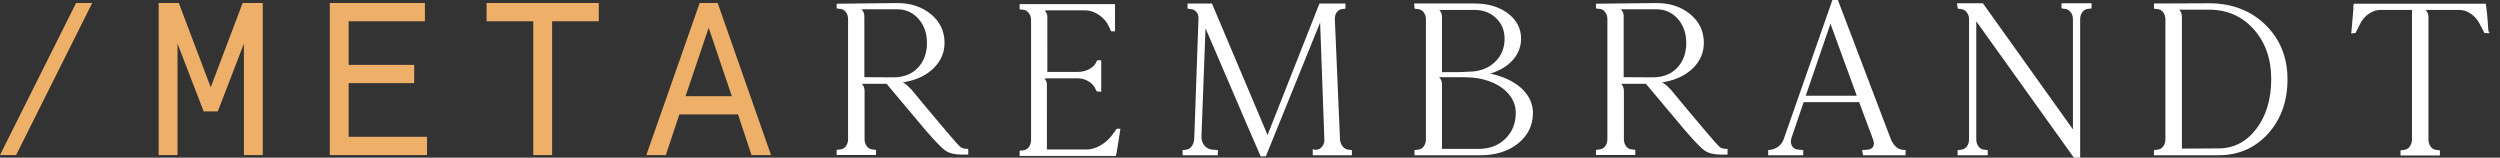
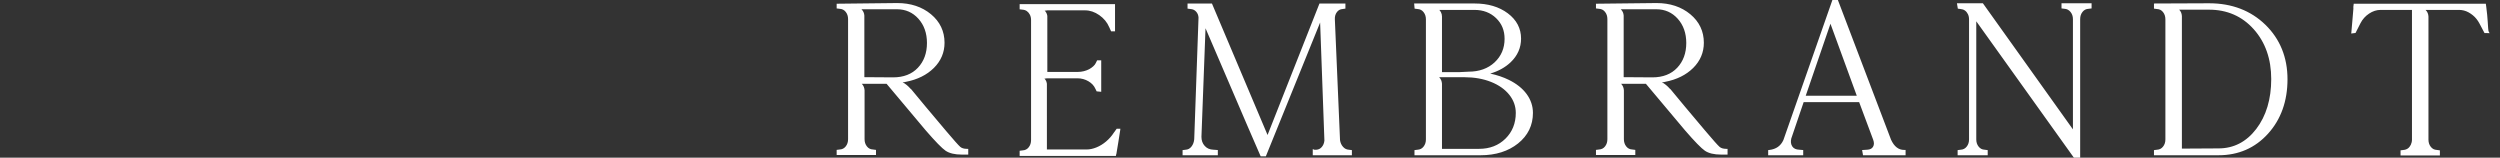
<svg xmlns="http://www.w3.org/2000/svg" width="222px" height="14px" viewBox="0 0 222 14" version="1.1">
  <rect x="0" y="0" width="222" height="14" fill="#333333" stroke="none" />
  <title>logo</title>
  <g id="Symbols" stroke="none" stroke-width="1" fill="none" fill-rule="evenodd">
    <g id="ui/menu-meta" transform="translate(-72, -27)">
      <g id="logo" transform="translate(72, 27)">
-         <path d="M6.756,0.267 L0,13.767 L1.431,13.767 L8.188,0.267 L6.756,0.267 Z M21.546,0.267 L18.712,7.75 L15.878,0.267 L14.09,0.267 L14.09,13.767 L15.763,13.767 L15.763,3.873 L18.085,9.891 L19.34,9.891 L21.659,3.873 L21.659,13.767 L23.333,13.767 L23.333,0.267 L21.546,0.267 Z M29.286,0.267 L29.286,13.767 L37.921,13.767 L37.921,12.148 L30.96,12.148 L30.96,7.384 L36.779,7.384 L36.779,5.762 L30.96,5.762 L30.96,1.887 L37.731,1.887 L37.731,0.267 L29.286,0.267 Z M43.208,0.267 L43.208,1.887 L47.354,1.887 L47.354,13.767 L49.028,13.767 L49.028,1.887 L53.174,1.887 L53.174,0.267 L43.208,0.267 Z M62.132,0.267 L57.396,13.767 L59.127,13.767 L60.325,10.161 L65.536,10.161 L66.735,13.767 L68.465,13.767 L63.73,0.267 L62.132,0.267 Z M62.93,2.465 L64.984,8.54 L60.877,8.54 L62.93,2.465 Z" id="meta" fill="#EEB068" />
        <path d="M79.306,6.87 C80.233,6.87 80.974,6.584 81.508,6.018 C82.043,5.451 82.314,4.711 82.314,3.817 C82.314,2.949 82.058,2.224 81.553,1.662 C81.052,1.104 80.411,0.822 79.65,0.822 L76.494,0.822 C76.505,0.832 76.515,0.843 76.526,0.853 C76.663,0.993 76.74,1.171 76.754,1.382 L76.755,6.852 L79.306,6.87 Z M74.295,13.766 L74.295,13.31 L74.561,13.276 C74.789,13.264 74.961,13.176 75.098,13.004 C75.241,12.825 75.309,12.613 75.309,12.356 L75.309,1.701 C75.309,1.445 75.241,1.233 75.098,1.054 C74.961,0.883 74.789,0.794 74.571,0.783 L74.295,0.749 L74.295,0.331 L79.667,0.271 C80.868,0.271 81.877,0.605 82.67,1.263 C83.469,1.925 83.875,2.778 83.875,3.798 C83.875,4.657 83.556,5.41 82.928,6.034 C82.305,6.651 81.475,7.065 80.459,7.263 C80.38,7.273 80.338,7.285 80.302,7.298 L80.15,7.304 C80.393,7.431 80.629,7.622 80.856,7.88 L80.917,7.928 C81.587,8.747 82.629,9.994 84.016,11.633 C84.698,12.438 85.121,12.914 85.274,13.044 C85.409,13.158 85.602,13.217 85.85,13.217 L85.98,13.217 L85.98,13.728 L85.41,13.728 C84.787,13.728 84.302,13.612 83.969,13.386 C83.644,13.164 83.07,12.576 82.212,11.587 C80.169,9.16 79.008,7.777 78.727,7.439 L76.524,7.439 C76.532,7.448 76.54,7.456 76.548,7.464 C76.683,7.609 76.759,7.796 76.774,8.019 L76.774,12.356 C76.774,12.613 76.843,12.825 76.985,13.004 C77.121,13.176 77.294,13.264 77.512,13.274 L77.788,13.31 L77.788,13.766 L74.295,13.766 Z M90.544,13.845 L90.544,13.388 L90.81,13.354 C91.038,13.342 91.211,13.253 91.347,13.081 C91.489,12.903 91.558,12.692 91.558,12.434 L91.558,1.78 C91.558,1.606 91.524,1.449 91.457,1.313 C91.39,1.179 91.301,1.071 91.191,0.992 C91.083,0.915 90.96,0.871 90.816,0.86 L90.544,0.826 L90.544,0.369 L99.014,0.369 L99.014,2.782 L98.667,2.782 L98.499,2.416 C98.316,1.984 98.019,1.624 97.614,1.342 C97.21,1.061 96.787,0.919 96.357,0.919 L93.003,0.919 L92.874,0.939 L92.763,0.939 C92.893,1.061 92.973,1.22 93.002,1.41 L93.003,6.386 L95.726,6.386 C95.893,6.386 96.066,6.365 96.24,6.322 C96.413,6.28 96.57,6.221 96.709,6.149 C96.844,6.076 96.97,5.989 97.084,5.885 C97.191,5.788 97.268,5.689 97.311,5.589 L97.425,5.357 L97.789,5.357 L97.789,8.152 L97.383,8.113 L97.275,7.892 C97.156,7.616 96.949,7.391 96.655,7.218 C96.358,7.043 96.032,6.954 95.688,6.954 L92.965,6.954 L92.836,6.974 L92.749,6.974 C92.782,7.01 92.815,7.053 92.848,7.103 C92.91,7.199 92.949,7.309 92.964,7.431 L92.965,13.275 L96.472,13.275 C96.761,13.275 97.06,13.213 97.361,13.09 C97.666,12.967 97.957,12.788 98.226,12.559 C98.496,12.328 98.726,12.068 98.909,11.782 L99.162,11.432 L99.49,11.432 L99.472,11.576 C99.446,11.785 99.391,12.133 99.308,12.621 C99.225,13.106 99.171,13.431 99.146,13.599 L99.129,13.709 L99.111,13.709 L99.092,13.845 L90.544,13.845 Z M111.948,13.883 L111.914,13.806 C111.263,12.319 110.35,10.202 109.177,7.459 C108.196,5.167 107.487,3.517 107.05,2.508 L106.688,12.149 C106.688,12.475 106.783,12.742 106.98,12.958 C107.174,13.173 107.426,13.283 107.75,13.294 L108.143,13.323 L108.143,13.786 L105.013,13.786 L105.013,13.33 L105.279,13.296 C105.494,13.284 105.66,13.196 105.797,13.023 C105.94,12.844 106.024,12.622 106.047,12.364 L106.429,1.562 C106.418,1.356 106.348,1.179 106.214,1.031 C106.084,0.889 105.925,0.814 105.728,0.802 L105.453,0.767 L105.453,0.311 L107.62,0.311 L112.559,11.988 L117.169,0.311 L119.473,0.311 L119.473,0.765 L119.228,0.801 C119.012,0.814 118.849,0.902 118.719,1.071 C118.584,1.249 118.524,1.459 118.535,1.715 L118.994,12.447 C119.028,12.681 119.12,12.886 119.267,13.045 C119.41,13.202 119.575,13.283 119.772,13.295 L120.048,13.33 L120.048,13.786 L116.573,13.786 L116.573,13.243 L116.744,13.301 L116.896,13.296 C117.088,13.284 117.24,13.206 117.371,13.058 C117.507,12.903 117.584,12.713 117.607,12.48 L117.227,2 L112.407,13.883 L111.948,13.883 Z M129.583,6.405 L130.4,6.365 C131.351,6.365 132.129,6.087 132.72,5.537 C133.309,4.989 133.607,4.286 133.607,3.448 C133.607,2.702 133.361,2.101 132.852,1.609 C132.35,1.126 131.708,0.88 130.942,0.88 L127.811,0.88 C127.862,0.933 127.91,1.002 127.957,1.089 C128.017,1.203 128.048,1.332 128.048,1.468 L128.048,6.405 L129.583,6.405 Z M131.345,13.217 C132.287,13.217 133.075,12.913 133.685,12.312 C134.292,11.713 134.602,10.944 134.602,10.027 C134.602,9.439 134.409,8.898 134.028,8.42 C133.642,7.934 133.095,7.55 132.406,7.275 C131.71,6.998 130.916,6.857 130.042,6.857 L127.797,6.857 C127.805,6.866 127.814,6.874 127.822,6.883 C127.957,7.027 128.032,7.215 128.048,7.437 L128.048,13.217 L131.345,13.217 Z M125.606,13.786 L125.606,13.33 L125.874,13.296 C126.102,13.283 126.273,13.195 126.409,13.023 C126.552,12.844 126.621,12.633 126.621,12.376 L126.621,1.72 C126.621,1.465 126.552,1.252 126.409,1.073 C126.273,0.902 126.102,0.813 125.882,0.802 L125.617,0.768 L125.576,0.31 L130.96,0.31 C132.132,0.31 133.119,0.603 133.891,1.18 C134.674,1.766 135.071,2.523 135.071,3.428 C135.071,4.238 134.758,4.946 134.142,5.532 C133.662,5.986 133.055,6.321 132.332,6.534 C132.938,6.663 133.495,6.851 133.994,7.097 C134.667,7.428 135.195,7.849 135.564,8.349 C135.935,8.855 136.125,9.42 136.125,10.027 C136.125,11.125 135.679,12.037 134.803,12.739 C133.935,13.433 132.815,13.786 131.478,13.786 L125.606,13.786 Z M146.733,6.87 C147.66,6.87 148.401,6.584 148.935,6.018 C149.47,5.451 149.741,4.711 149.741,3.817 C149.741,2.949 149.485,2.224 148.98,1.662 C148.479,1.104 147.838,0.822 147.077,0.822 L143.921,0.822 C143.932,0.832 143.942,0.843 143.953,0.853 C144.09,0.993 144.167,1.171 144.182,1.382 L144.182,6.852 L146.733,6.87 Z M141.722,13.766 L141.722,13.31 L141.988,13.276 C142.216,13.264 142.389,13.176 142.526,13.004 C142.668,12.825 142.736,12.613 142.736,12.356 L142.736,1.701 C142.736,1.445 142.668,1.233 142.525,1.054 C142.389,0.883 142.216,0.794 141.998,0.783 L141.722,0.749 L141.722,0.331 L147.094,0.271 C148.295,0.271 149.305,0.605 150.097,1.263 C150.897,1.925 151.302,2.778 151.302,3.798 C151.302,4.657 150.983,5.41 150.355,6.034 C149.733,6.651 148.902,7.065 147.886,7.263 C147.807,7.273 147.765,7.285 147.73,7.298 L147.577,7.304 C147.82,7.431 148.056,7.622 148.284,7.88 L148.344,7.928 C149.014,8.747 150.056,9.994 151.443,11.633 C152.125,12.438 152.548,12.914 152.701,13.044 C152.836,13.158 153.029,13.217 153.278,13.217 L153.407,13.217 L153.407,13.728 L152.837,13.728 C152.214,13.728 151.729,13.612 151.396,13.386 C151.072,13.164 150.497,12.576 149.64,11.587 C147.596,9.16 146.435,7.777 146.154,7.439 L143.951,7.439 C143.959,7.448 143.967,7.456 143.975,7.464 C144.11,7.609 144.186,7.796 144.201,8.019 L144.201,12.356 C144.201,12.613 144.27,12.825 144.412,13.004 C144.549,13.176 144.721,13.264 144.94,13.274 L145.215,13.31 L145.215,13.766 L141.722,13.766 Z M164.882,8.5 L162.545,2.108 L160.349,8.5 L164.882,8.5 Z M165.437,13.786 L165.355,13.323 L165.805,13.295 C166.057,13.283 166.226,13.199 166.324,13.036 C166.425,12.87 166.431,12.668 166.342,12.419 L165.092,9.07 L160.164,9.07 L159.065,12.301 C159,12.579 159.028,12.812 159.155,13.002 C159.279,13.188 159.48,13.283 159.771,13.294 L160.125,13.324 L160.125,13.786 L157.014,13.786 L157.014,13.329 L157.128,13.315 C157.723,13.242 158.128,12.956 158.365,12.438 L162.717,0 L163.204,0 L167.925,12.407 C168.207,13.015 168.588,13.313 169.087,13.313 L169.216,13.313 L169.216,13.786 L165.437,13.786 Z M184.159,14 L175.493,1.891 L175.493,12.376 C175.493,12.633 175.562,12.845 175.704,13.022 C175.841,13.195 176.013,13.283 176.231,13.294 L176.508,13.33 L176.508,13.786 L173.837,13.786 L173.837,13.33 L174.103,13.296 C174.331,13.283 174.504,13.195 174.64,13.022 C174.783,12.845 174.851,12.633 174.851,12.376 L174.851,1.721 C174.851,1.547 174.818,1.391 174.75,1.255 C174.683,1.119 174.595,1.012 174.485,0.934 C174.377,0.857 174.251,0.813 174.11,0.802 L173.855,0.77 L173.776,0.291 L176.081,0.291 L184.076,11.487 L184.076,1.701 C184.076,1.446 184.005,1.234 183.858,1.056 C183.715,0.883 183.544,0.794 183.338,0.782 L183.062,0.749 L183.062,0.291 L185.733,0.291 L185.733,0.749 L185.466,0.781 C185.239,0.794 185.066,0.883 184.929,1.055 C184.787,1.232 184.719,1.445 184.719,1.701 L184.719,14 L184.159,14 Z M193.523,0.873 C193.66,1.012 193.736,1.195 193.752,1.421 L193.752,13.197 L197.009,13.178 C198.352,13.178 199.477,12.598 200.353,11.453 C201.236,10.298 201.685,8.807 201.685,7.019 C201.685,5.236 201.161,3.747 200.129,2.594 C199.1,1.443 197.768,0.86 196.168,0.86 L193.51,0.86 C193.515,0.864 193.519,0.869 193.523,0.873 L193.523,0.873 Z M191.273,13.786 L191.273,13.33 L191.539,13.296 C191.767,13.283 191.94,13.195 192.076,13.022 C192.218,12.845 192.287,12.633 192.287,12.376 L192.287,1.721 C192.287,1.465 192.218,1.253 192.076,1.073 C191.94,0.902 191.767,0.813 191.548,0.803 L191.273,0.767 L191.273,0.311 L196.167,0.291 C198.184,0.291 199.866,0.934 201.168,2.2 C202.47,3.469 203.13,5.097 203.13,7.038 C203.13,8.978 202.549,10.603 201.403,11.87 C200.253,13.142 198.775,13.786 197.01,13.786 L191.273,13.786 Z M213.168,13.806 L213.168,13.35 L213.435,13.316 C213.584,13.303 213.707,13.26 213.816,13.183 C213.924,13.106 214.014,12.995 214.081,12.854 C214.148,12.711 214.183,12.557 214.183,12.396 L214.183,0.88 L211.384,0.88 C211.041,0.88 210.701,0.991 210.374,1.208 C210.044,1.427 209.785,1.717 209.605,2.072 L209.171,2.927 L208.789,2.977 L208.806,2.814 C208.831,2.569 208.866,2.168 208.91,1.614 C208.943,1.207 208.967,0.917 208.983,0.744 L208.979,0.744 L208.978,0.599 L209.011,0.33 L220.741,0.33 L220.776,0.577 C220.814,0.866 220.843,1.113 220.862,1.322 C220.881,1.53 220.897,1.738 220.911,1.947 C220.923,2.154 220.936,2.34 220.948,2.507 C220.963,2.708 220.975,2.751 220.977,2.758 L221.074,2.947 L220.858,2.938 L220.626,2.938 L220.169,2.074 C220.097,1.938 220.011,1.809 219.914,1.685 C219.818,1.564 219.709,1.453 219.589,1.356 C219.468,1.257 219.34,1.171 219.207,1.097 C219.077,1.026 218.939,0.971 218.797,0.934 C218.654,0.899 218.517,0.88 218.389,0.88 L215.387,0.88 C215.397,0.891 215.408,0.902 215.418,0.912 C215.556,1.051 215.632,1.236 215.647,1.461 L215.647,12.396 C215.647,12.653 215.716,12.865 215.858,13.042 C215.995,13.215 216.167,13.303 216.385,13.314 L216.662,13.35 L216.662,13.806 L213.168,13.806 Z" id="rembrandt" fill="#FFFFFF" />
      </g>
    </g>
  </g>
</svg>